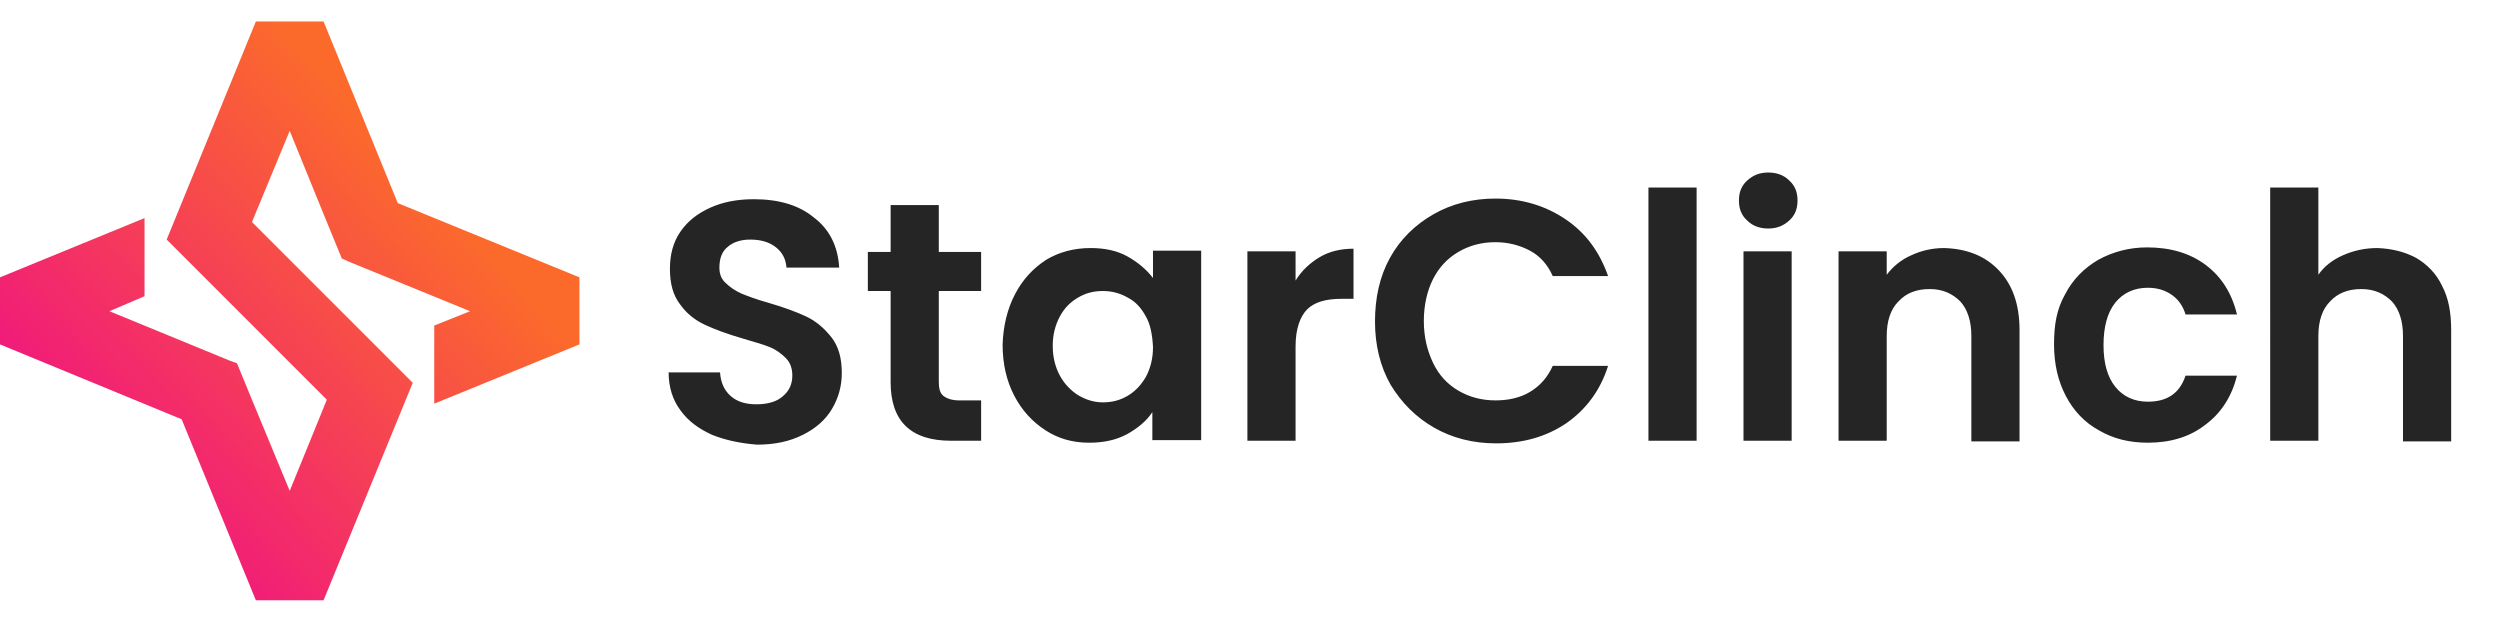
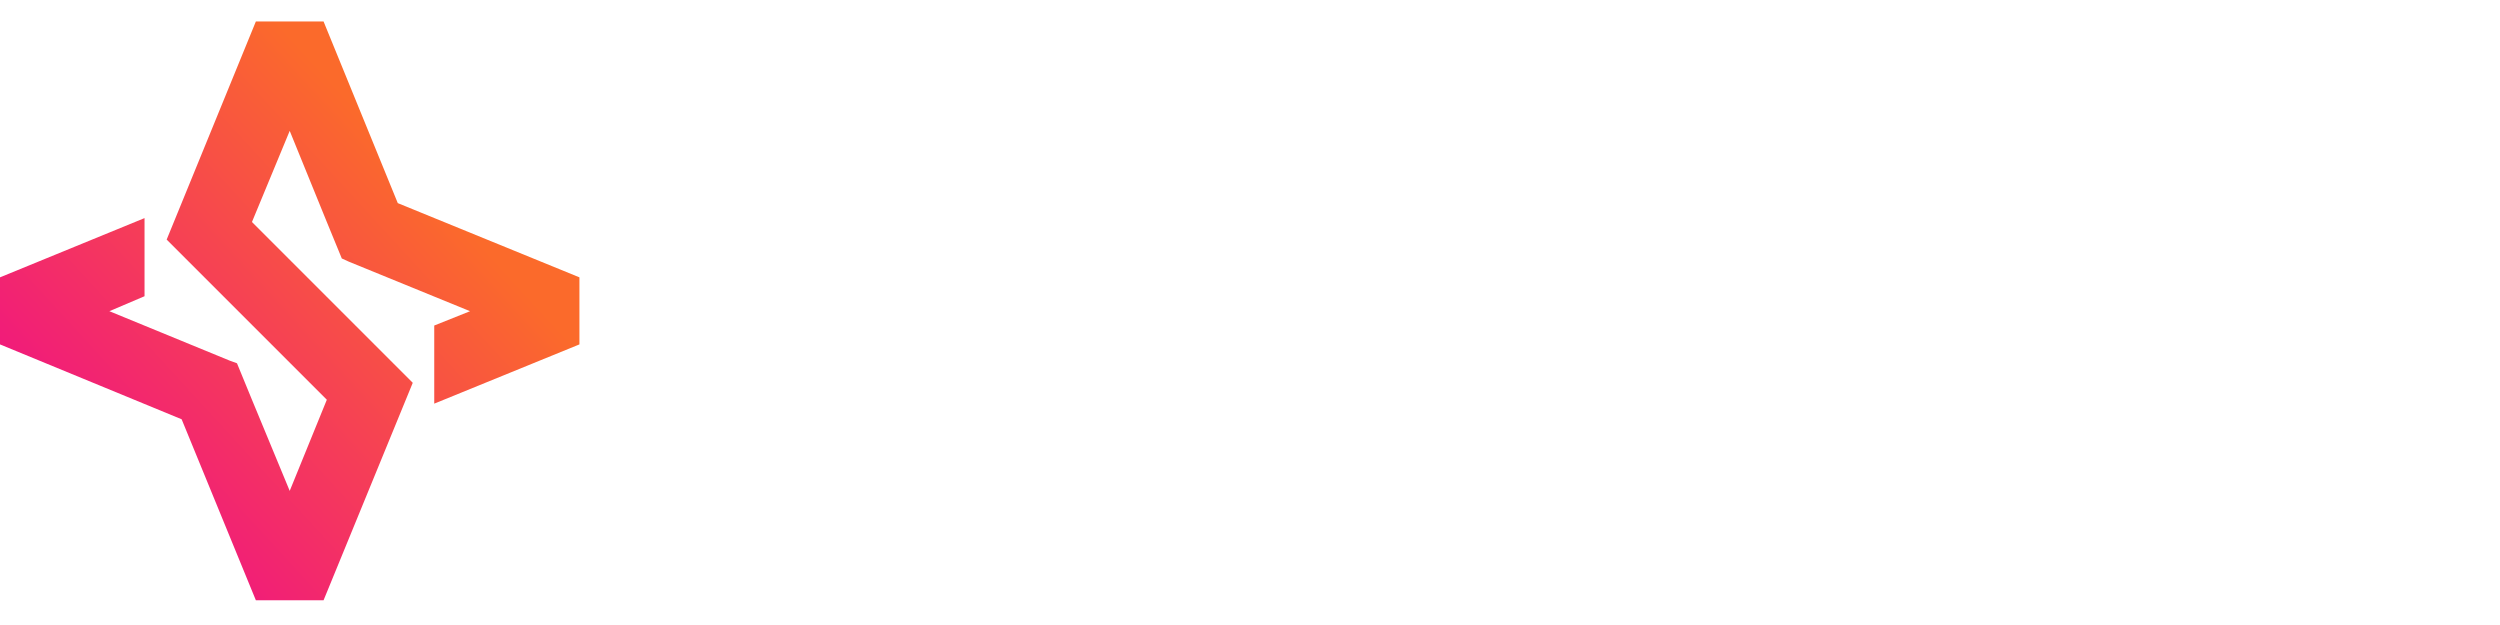
<svg xmlns="http://www.w3.org/2000/svg" xml:space="preserve" id="Layer_1" x="0" y="0" style="enable-background:new 0 0 384 96" version="1.1" viewBox="0 0 384 96">
  <style type="text/css">.st0{enable-background:new}.st1{fill:#252525}.st2{fill:url(#SVGID_1_)}</style>
  <g>
    <g class="st0">
-       <path d="M109.4 66.8c-2-.9-3.7-2.1-4.9-3.8-1.2-1.6-1.8-3.6-1.8-5.8h7.9c.1 1.5.6 2.7 1.6 3.6 1 .9 2.3 1.3 4 1.3 1.7 0 3.1-.4 4-1.2 1-.8 1.5-1.9 1.5-3.2 0-1.1-.3-2-1-2.7-.7-.7-1.5-1.3-2.5-1.7-1-.4-2.4-.8-4.1-1.3-2.4-.7-4.3-1.4-5.8-2.1-1.5-.7-2.8-1.7-3.8-3.1-1.1-1.4-1.6-3.2-1.6-5.5 0-2.2.5-4.1 1.6-5.7 1.1-1.6 2.6-2.8 4.6-3.7 2-.9 4.2-1.3 6.7-1.3 3.8 0 6.9.9 9.2 2.8 2.4 1.8 3.7 4.4 3.9 7.7h-8.1c-.1-1.3-.6-2.3-1.6-3.1-1-.8-2.3-1.2-4-1.2-1.4 0-2.6.4-3.4 1.1-.9.7-1.3 1.8-1.3 3.2 0 1 .3 1.8 1 2.4.6.6 1.5 1.2 2.4 1.6 1 .4 2.3.9 4.1 1.4 2.4.7 4.3 1.4 5.8 2.1 1.5.7 2.8 1.8 3.9 3.2 1.1 1.4 1.6 3.2 1.6 5.5 0 2-.5 3.8-1.5 5.5-1 1.7-2.5 3-4.5 4s-4.3 1.5-7 1.5c-2.6-.2-4.9-.7-6.9-1.5zM144.2 44.6v14.1c0 1 .2 1.7.7 2.1.5.4 1.3.7 2.4.7h3.4v6.2h-4.6c-6.2 0-9.3-3-9.3-9v-14h-3.5v-6h3.5v-7.2h7.4v7.2h6.5v6h-6.5zM155.9 45.2c1.2-2.3 2.8-4 4.8-5.3 2-1.2 4.3-1.8 6.8-1.8 2.2 0 4.1.4 5.7 1.3 1.6.9 2.9 2 3.9 3.3v-4.2h7.4v29.1H177v-4.3c-.9 1.4-2.3 2.5-3.9 3.4-1.7.9-3.6 1.3-5.8 1.3-2.5 0-4.7-.6-6.7-1.9-2-1.3-3.6-3-4.8-5.3-1.2-2.3-1.8-4.9-1.8-7.9.1-2.8.7-5.4 1.9-7.7zm20.1 3.4c-.7-1.3-1.6-2.3-2.8-2.9-1.2-.7-2.5-1-3.8-1-1.4 0-2.6.3-3.8 1-1.2.7-2.1 1.6-2.8 2.9-.7 1.3-1.1 2.8-1.1 4.5 0 1.8.4 3.3 1.1 4.6.7 1.3 1.7 2.3 2.8 3 1.2.7 2.4 1.1 3.8 1.1s2.6-.3 3.8-1c1.2-.7 2.1-1.7 2.8-2.9.7-1.3 1.1-2.8 1.1-4.6-.1-1.9-.4-3.5-1.1-4.7zM202.7 39.5c1.5-.9 3.3-1.3 5.2-1.3v7.7H206c-2.3 0-4.1.5-5.2 1.6s-1.8 3-1.8 5.7v14.5h-7.4V38.6h7.4v4.5c.9-1.5 2.2-2.7 3.7-3.6zM213.5 39.6c1.6-2.9 3.9-5.1 6.7-6.7 2.8-1.6 6-2.4 9.5-2.4 4.1 0 7.7 1.1 10.8 3.2 3.1 2.1 5.2 5 6.5 8.7h-8.5c-.8-1.8-2-3.1-3.5-3.9s-3.3-1.3-5.3-1.3c-2.1 0-4 .5-5.7 1.5-1.7 1-3 2.4-3.9 4.2-.9 1.8-1.4 4-1.4 6.4 0 2.4.5 4.5 1.4 6.4s2.2 3.3 3.9 4.3c1.7 1 3.6 1.5 5.7 1.5 2 0 3.8-.4 5.3-1.3s2.7-2.2 3.5-4h8.5c-1.2 3.8-3.4 6.7-6.4 8.8-3.1 2.1-6.7 3.1-10.8 3.1-3.5 0-6.7-.8-9.5-2.4-2.8-1.6-5-3.8-6.7-6.6-1.6-2.8-2.4-6.1-2.4-9.7s.7-6.9 2.3-9.8zM260.6 28.8v38.9h-7.4V28.8h7.4zM268.4 33.9c-.9-.8-1.3-1.8-1.3-3.1s.4-2.3 1.3-3.1c.9-.8 1.9-1.2 3.2-1.2 1.3 0 2.4.4 3.2 1.2.9.8 1.3 1.8 1.3 3.1s-.4 2.3-1.3 3.1c-.9.8-1.9 1.2-3.2 1.2-1.3 0-2.4-.4-3.2-1.2zm6.8 4.7v29.1h-7.4V38.6h7.4zM307 41.5c2.1 2.2 3.2 5.2 3.2 9.2v17.1h-7.4V51.6c0-2.3-.6-4.1-1.7-5.3-1.2-1.2-2.7-1.9-4.7-1.9s-3.6.6-4.8 1.9c-1.2 1.2-1.8 3-1.8 5.3v16.1h-7.4V38.6h7.4v3.6c1-1.3 2.2-2.3 3.8-3 1.5-.7 3.2-1.1 5-1.1 3.5.1 6.3 1.2 8.4 3.4zM317.2 45.2c1.2-2.3 2.9-4 5.1-5.3 2.2-1.2 4.7-1.9 7.5-1.9 3.6 0 6.6.9 9 2.7 2.4 1.8 4 4.3 4.8 7.6h-7.9c-.4-1.3-1.1-2.3-2.1-3-1-.7-2.2-1.1-3.7-1.1-2.1 0-3.8.8-5 2.3-1.2 1.5-1.8 3.7-1.8 6.5s.6 4.9 1.8 6.4c1.2 1.5 2.9 2.3 5 2.3 3 0 4.9-1.3 5.8-4h7.9c-.8 3.2-2.4 5.7-4.8 7.5-2.4 1.9-5.4 2.8-8.9 2.8-2.8 0-5.3-.6-7.5-1.9-2.2-1.2-3.9-3-5.1-5.3-1.2-2.3-1.8-4.9-1.8-7.9s.4-5.4 1.7-7.7zM371.1 39.6c1.7 1 3.1 2.4 4 4.3 1 1.9 1.4 4.1 1.4 6.8v17.1h-7.4V51.6c0-2.3-.6-4.1-1.7-5.3-1.2-1.2-2.7-1.9-4.7-1.9s-3.6.6-4.8 1.9c-1.2 1.2-1.8 3-1.8 5.3v16.1h-7.4V28.8h7.4v13.4c.9-1.3 2.2-2.3 3.8-3 1.6-.7 3.3-1.1 5.3-1.1 2.3.1 4.2.6 5.9 1.5z" class="st1" />
-     </g>
+       </g>
    <linearGradient id="SVGID_1_" x1="65.599" x2="18.199" y1="26.374" y2="69.894" gradientTransform="translate(0 2)" gradientUnits="userSpaceOnUse">
      <stop offset="0" style="stop-color:#fb6a2b" />
      <stop offset="1" style="stop-color:#f11c79" />
    </linearGradient>
    <path d="M61.1 31.2 49.7 3.3H39.3L25.6 36.8l11 11 13.6 13.6-5.7 14-5.8-14-2.3-5.6-1.1-.4-18.5-7.6 5.4-2.3v-12L0 42.6v10.3l27.9 11.5 11.4 27.8h10.4l13.7-33.4-11-11-13.7-13.7 5.8-14 5.7 14 2.3 5.6 1.1.5 18.6 7.6-5.5 2.2v12L89 52.9V42.6z" class="st2" />
  </g>
</svg>